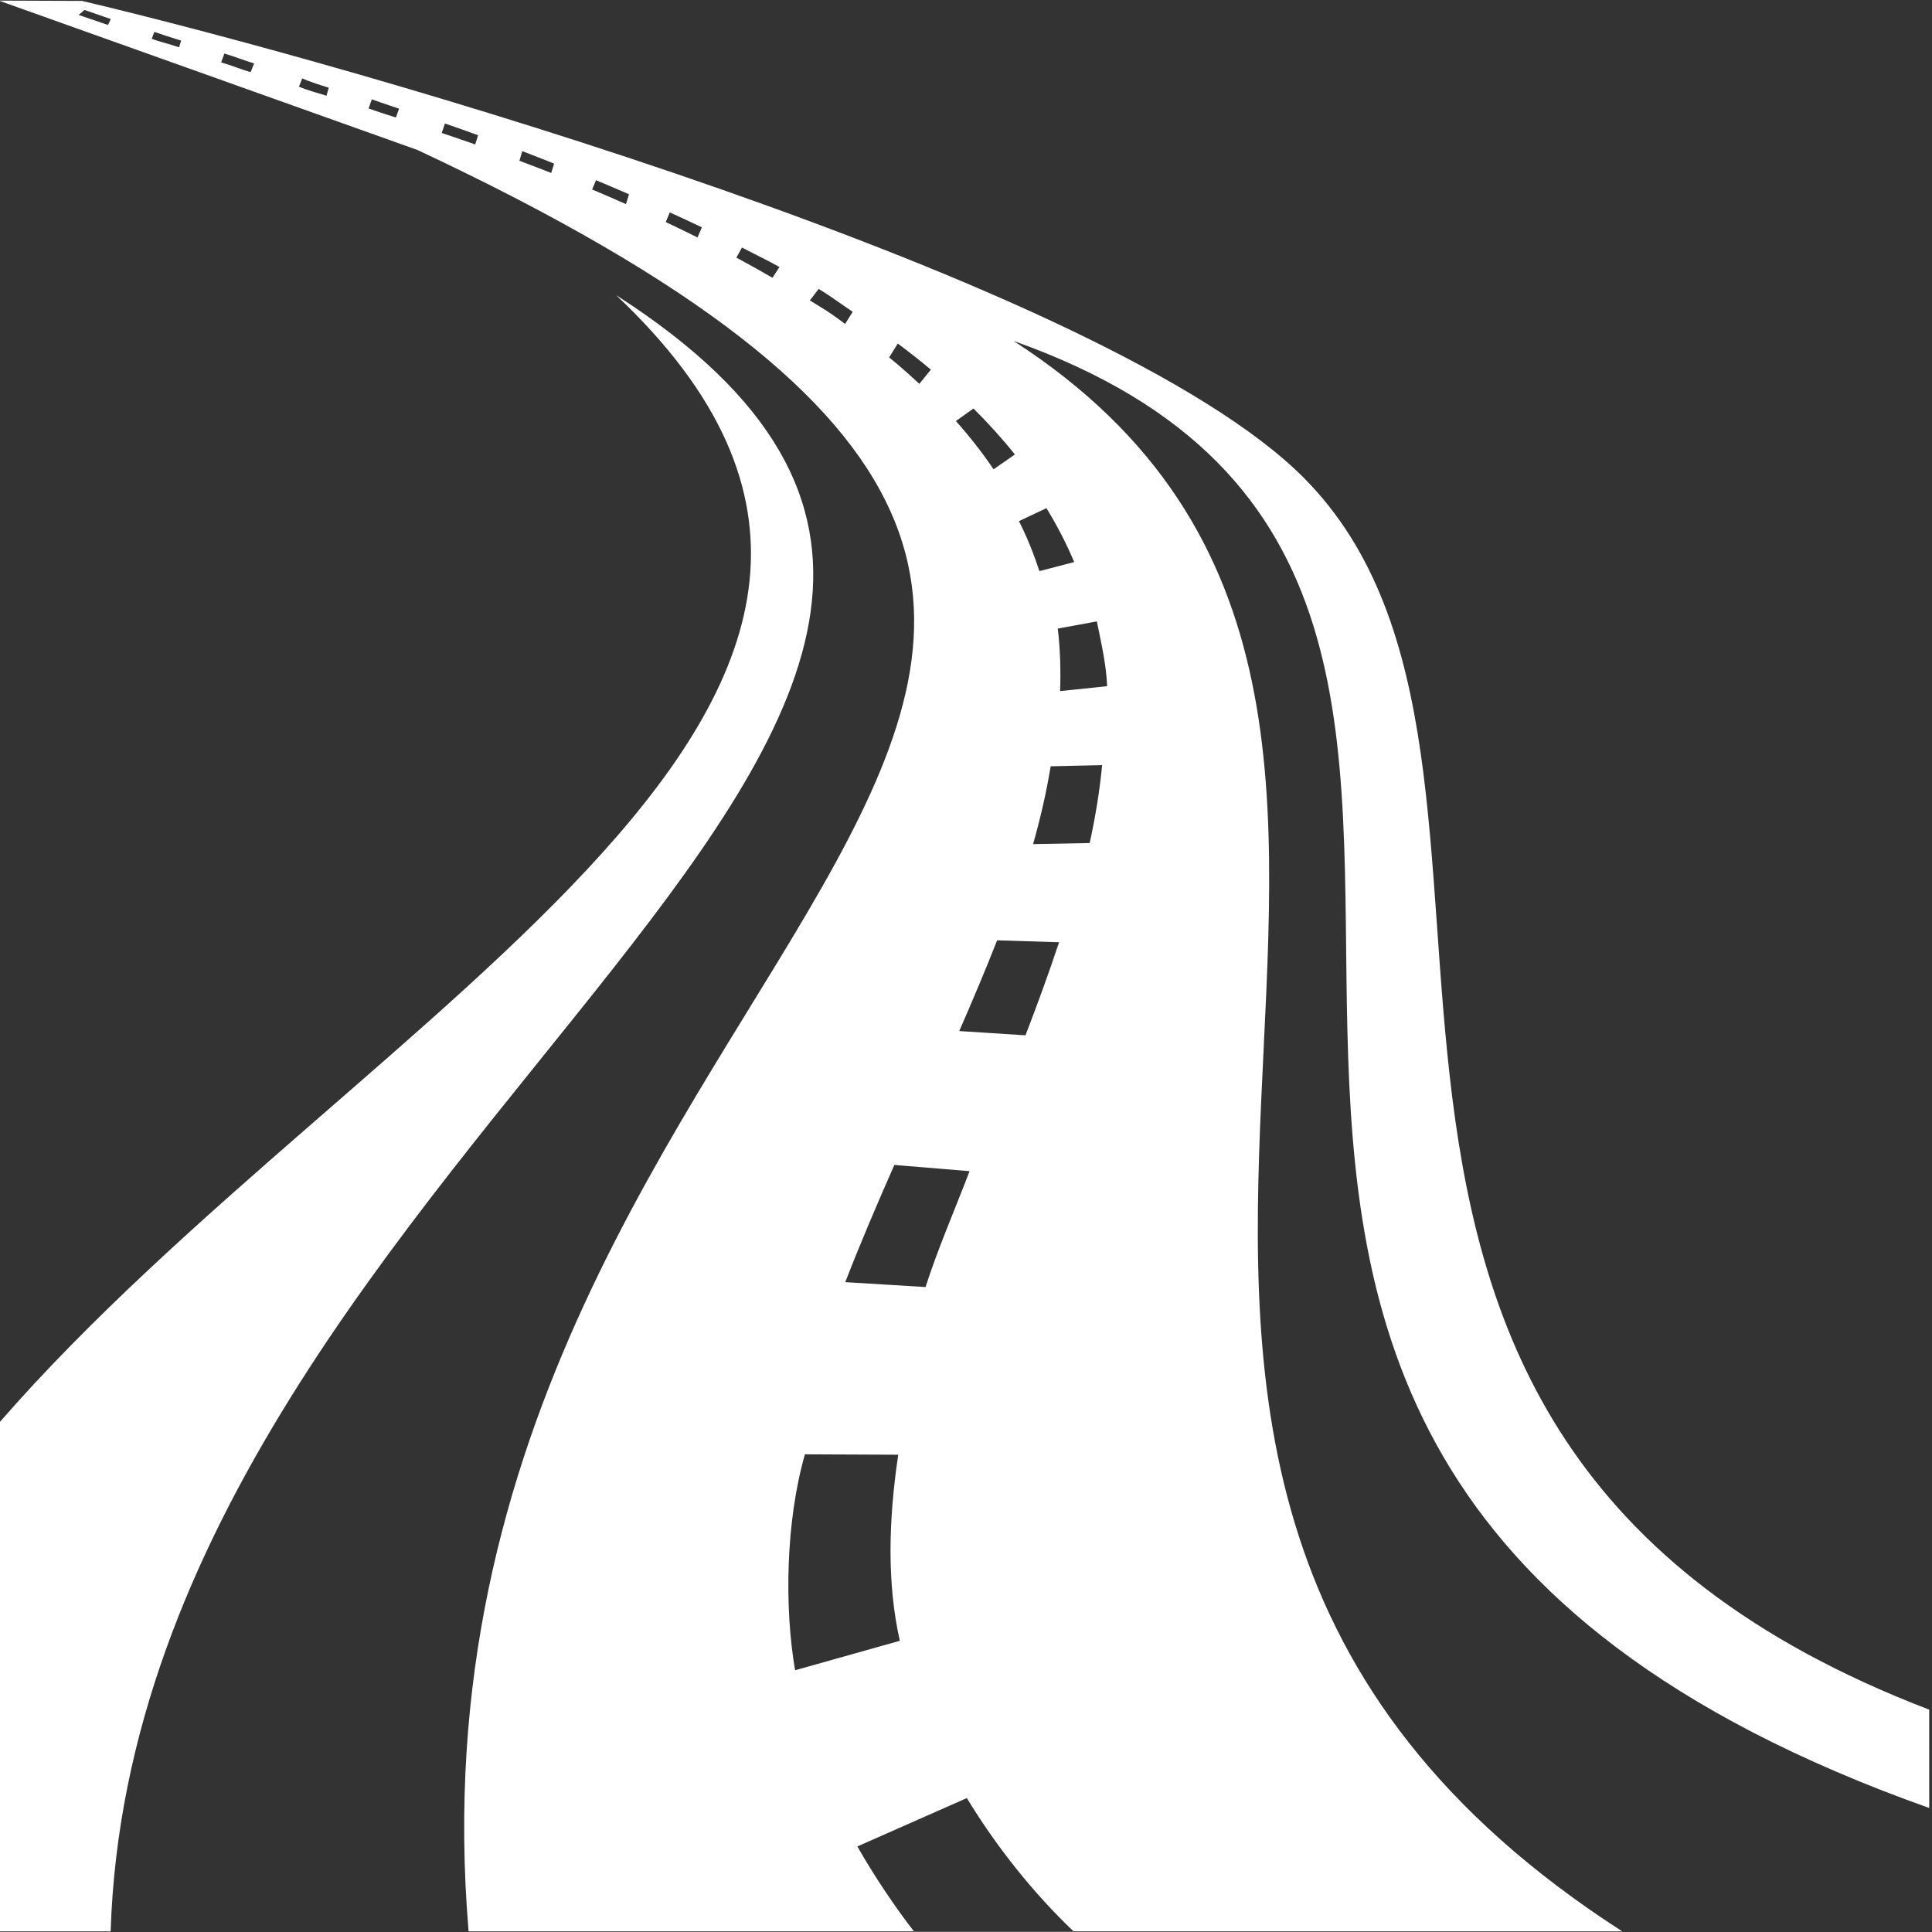
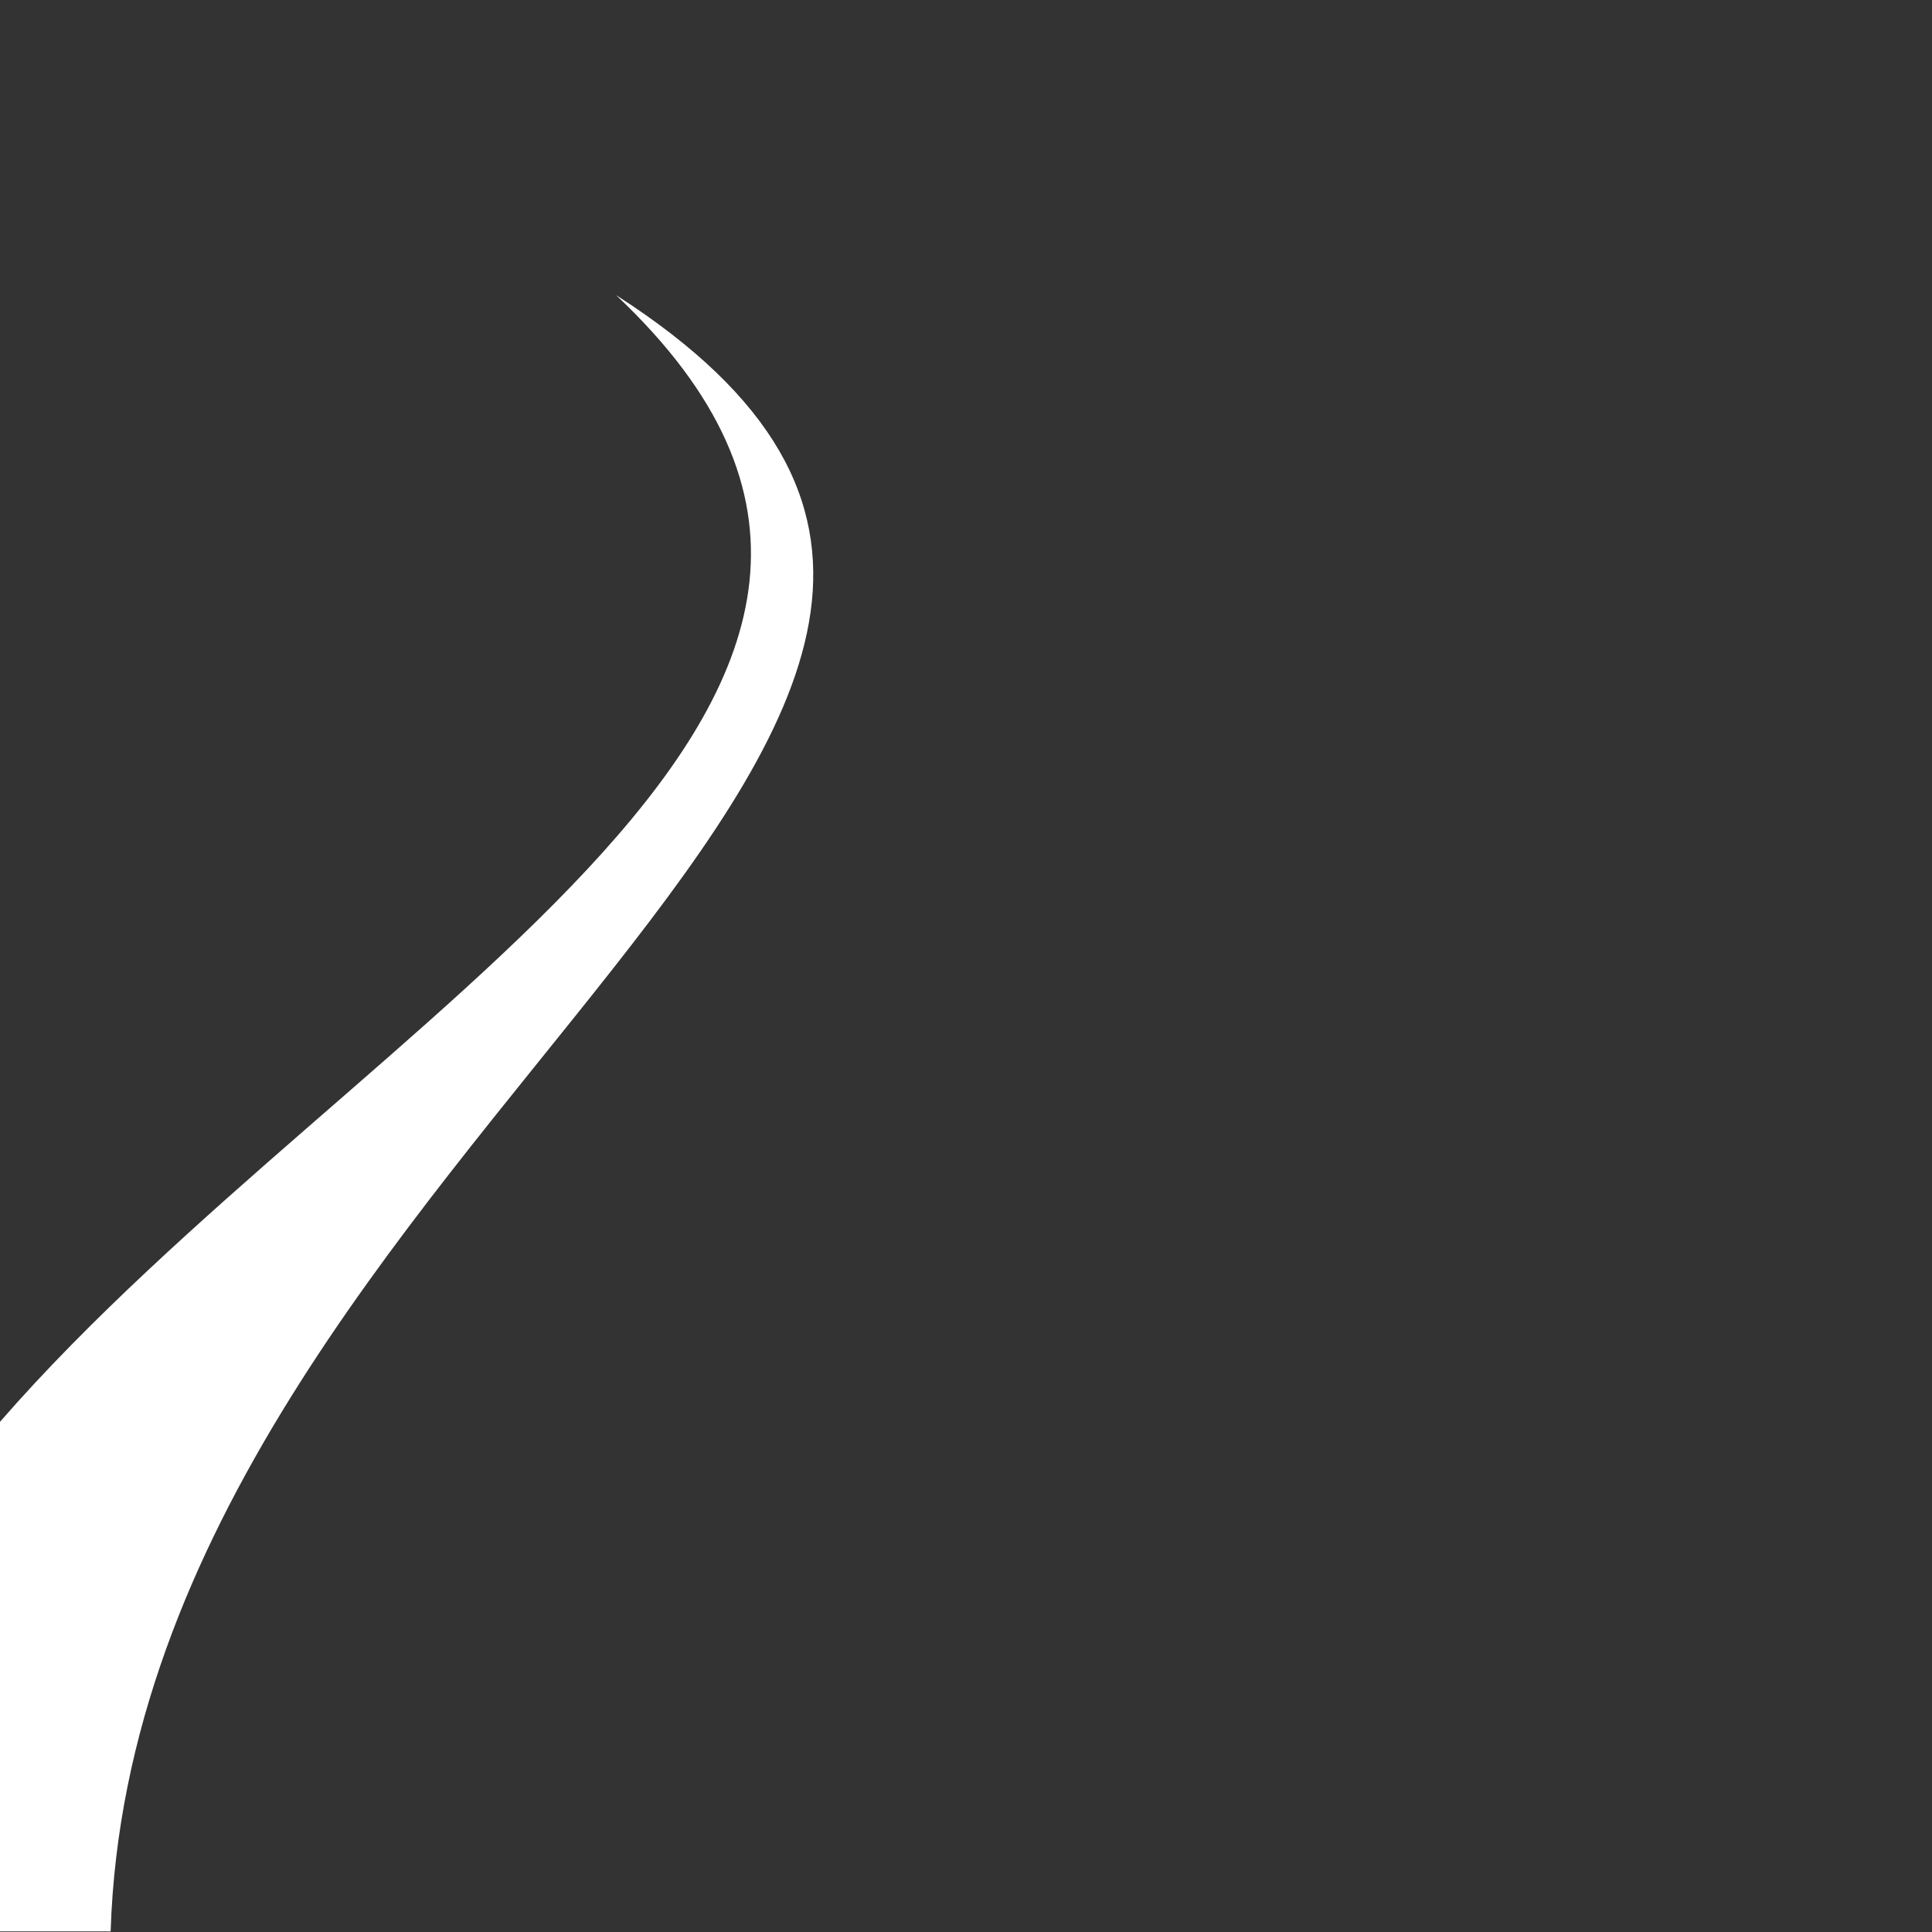
<svg xmlns="http://www.w3.org/2000/svg" version="1.1" id="Layer_1" x="0px" y="0px" width="140px" height="140px" viewBox="0 0 140 140" enable-background="new 0 0 140 140" xml:space="preserve">
  <rect x="0" y="0" width="140" height="140" fill="#333333" stroke="none" />
  <g>
    <g>
-       <path fill="#FFFFFF" d="M33.956,139.956h83.601c-53.361-34.342-1.706-87.876-44.109-115.249    c52.349,18.543-9.962,79.193,66.351,106.307l-0.002-7.127c-52.518-20.103-24.526-68.336-45.313-89.256    C80.257,20.311,25.722,4.741,5.944,0.066L0,0.043v0.031l30.251,10.794C112.119,49.227,27.854,67.375,33.956,139.956z     M64.809,84.416l5.448,0.451c-1.02,2.686-2.322,5.677-3.188,8.397l-5.819-0.355C62.359,90.055,63.569,87.223,64.809,84.416z     M69.51,74.714c0.968-2.209,1.894-4.401,2.744-6.575l4.491,0.14c-0.79,2.367-1.513,4.343-2.434,6.744L69.51,74.714z     M58.328,105.385l6.762,0.029c-0.713,4.774-0.817,9.356,0.115,13.484l-7.59,2.135C56.84,116.536,56.922,110.286,58.328,105.385z     M66.222,139.945c-1.242-1.588-2.797-3.869-4.096-6.145l7.937-3.506c2.08,3.441,4.814,6.892,7.724,9.651H66.222z M78.962,61.09    l-4.1,0.077c0.538-1.896,0.969-3.776,1.273-5.639l3.731-0.085C79.684,57.312,79.38,59.194,78.962,61.09z M80.227,49.723    l-3.408,0.356c0.055-1.521,0.008-3.032-0.168-4.529l2.83-0.521C79.802,46.594,80.161,48.137,80.227,49.723z M75.829,36.823    c0.796,1.293,1.459,2.596,2.012,3.906l-2.522,0.658c-0.396-1.217-0.877-2.426-1.48-3.625L75.829,36.823z M70.541,29.601    c1.108,1.104,2.112,2.214,3.002,3.332l-1.546,1.074c-0.792-1.175-1.699-2.34-2.729-3.496L70.541,29.601z M65.057,24.894    c0.84,0.628,1.642,1.258,2.399,1.891l-0.839,1.03c-0.757-0.702-1.329-1.221-2.187-1.915L65.057,24.894z M59.324,20.936    c0.913,0.551,1.625,1.102,2.467,1.657l-0.522,0.836l-0.04,0.039c-1.281-0.97-1.597-1.103-2.543-1.698L59.324,20.936z     M53.764,17.938c0.892,0.463,1.882,0.944,2.72,1.409l-0.506,0.782c-0.839-0.489-1.715-0.975-2.616-1.459L53.764,17.938z     M48.537,15.392c0.784,0.36,1.576,0.719,2.324,1.081l-0.317,0.735c-0.75-0.373-1.51-0.746-2.299-1.117L48.537,15.392z     M43.189,13.059c0.821,0.338,1.605,0.679,2.393,1.019l-0.221,0.713c-0.805-0.354-1.61-0.708-2.453-1.06L43.189,13.059z     M37.844,10.952c0.798,0.299,1.54,0.601,2.31,0.902l-0.211,0.679c-0.75-0.295-1.525-0.589-2.303-0.882L37.844,10.952z     M32.243,8.948c0.822,0.282,1.604,0.567,2.4,0.851l-0.207,0.667c-0.783-0.279-1.618-0.554-2.428-0.831L32.243,8.948z M7.825,1.809    L5.699,1.083l0.424-0.362l1.906,0.66L7.825,1.809z M12.974,3.428c-0.77-0.262-1.521-0.435-1.979-0.619l0.191-0.498    c0.521,0.179,1.236,0.421,1.943,0.633L12.974,3.428z M18.158,5.228c-0.701-0.197-1.367-0.494-2.133-0.703l0.235-0.642    c0.724,0.203,1.434,0.505,2.156,0.712L18.158,5.228z M23.657,6.937c-0.692-0.209-1.431-0.415-1.995-0.655l0.238-0.599    c0.557,0.242,1.218,0.454,1.927,0.672L23.657,6.937z M28.689,8.515c-0.606-0.197-1.253-0.392-1.98-0.656l0.236-0.662    c0.752,0.275,1.987,0.681,1.973,0.677L28.689,8.515z" />
      <path fill="#FFFFFF" d="M44.643,21.385C75.354,50.337,26.221,72.925,0,103.029v36.927h8.017    C9.859,82.335,91.007,51.106,44.643,21.385z" />
    </g>
-     <polygon fill="none" points="0,0 0,139.805 0,140 140,140 140,0  " />
  </g>
</svg>